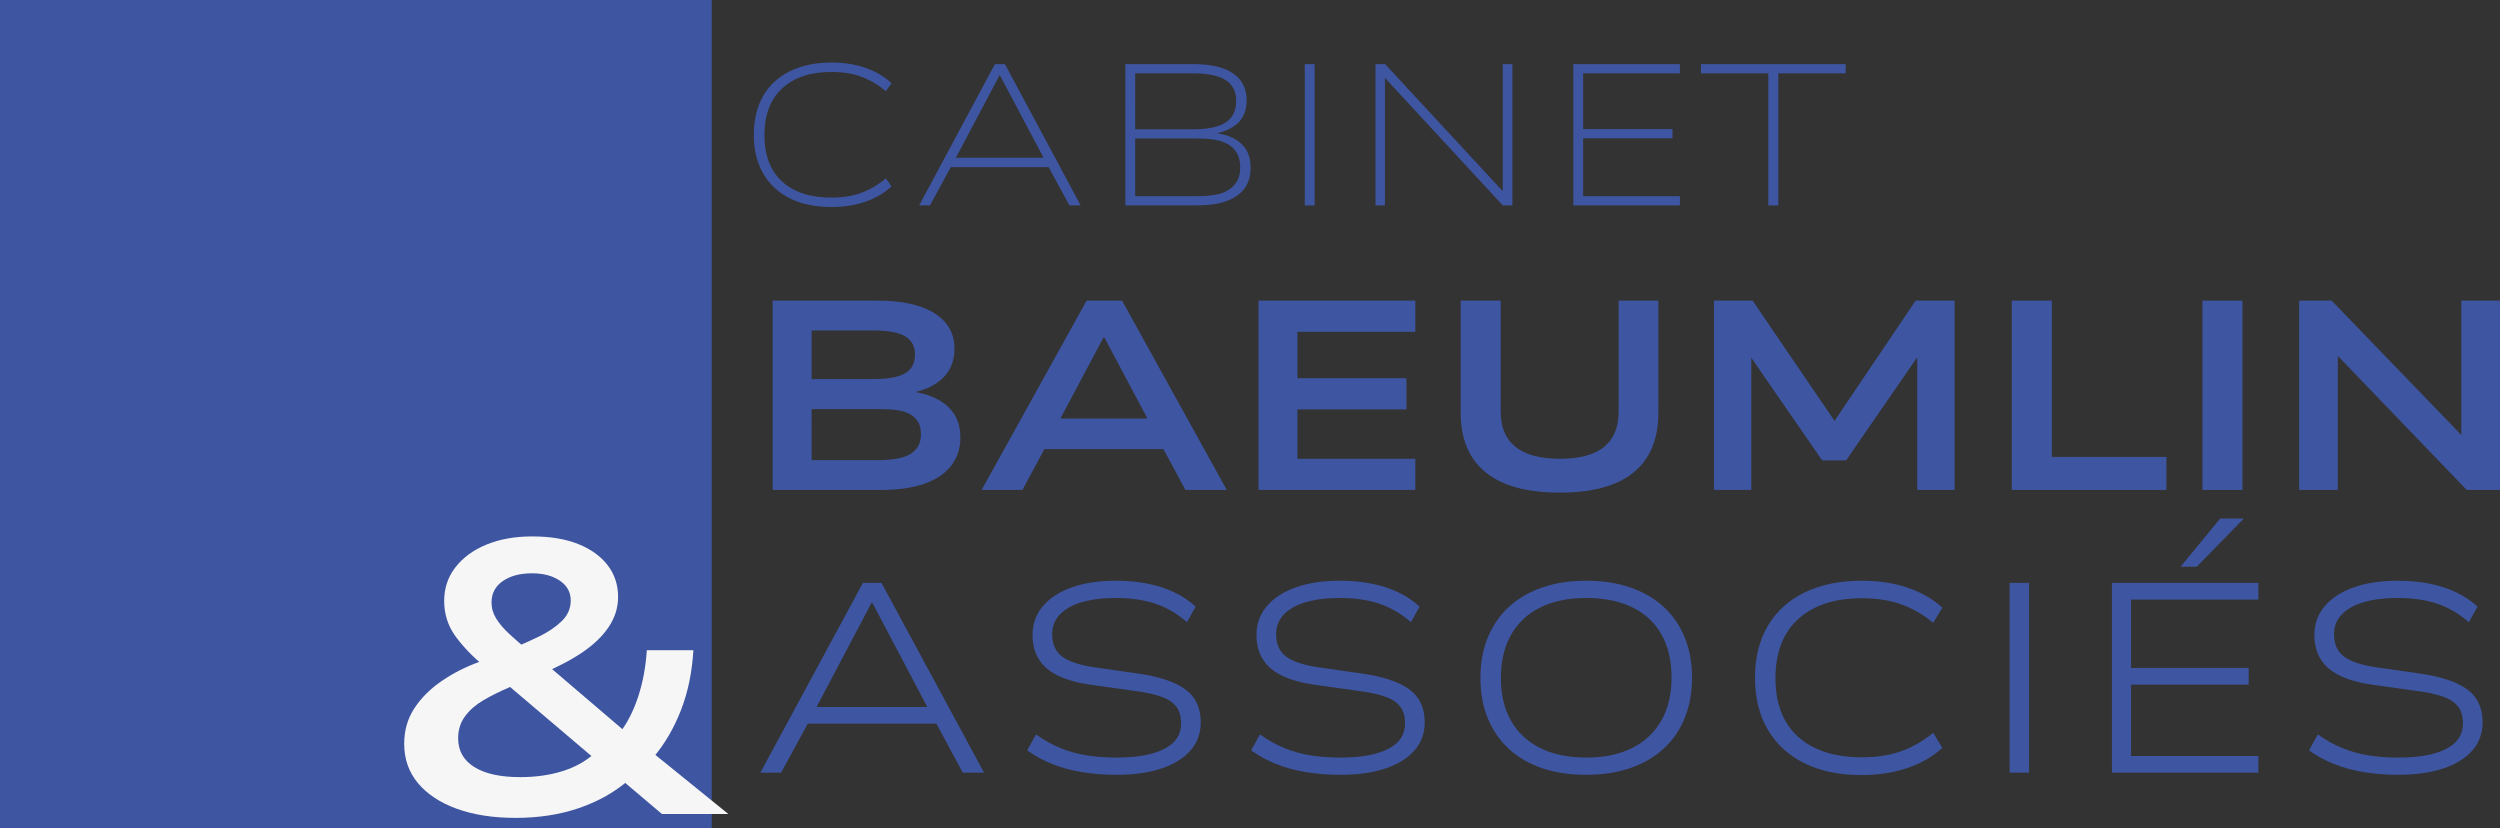
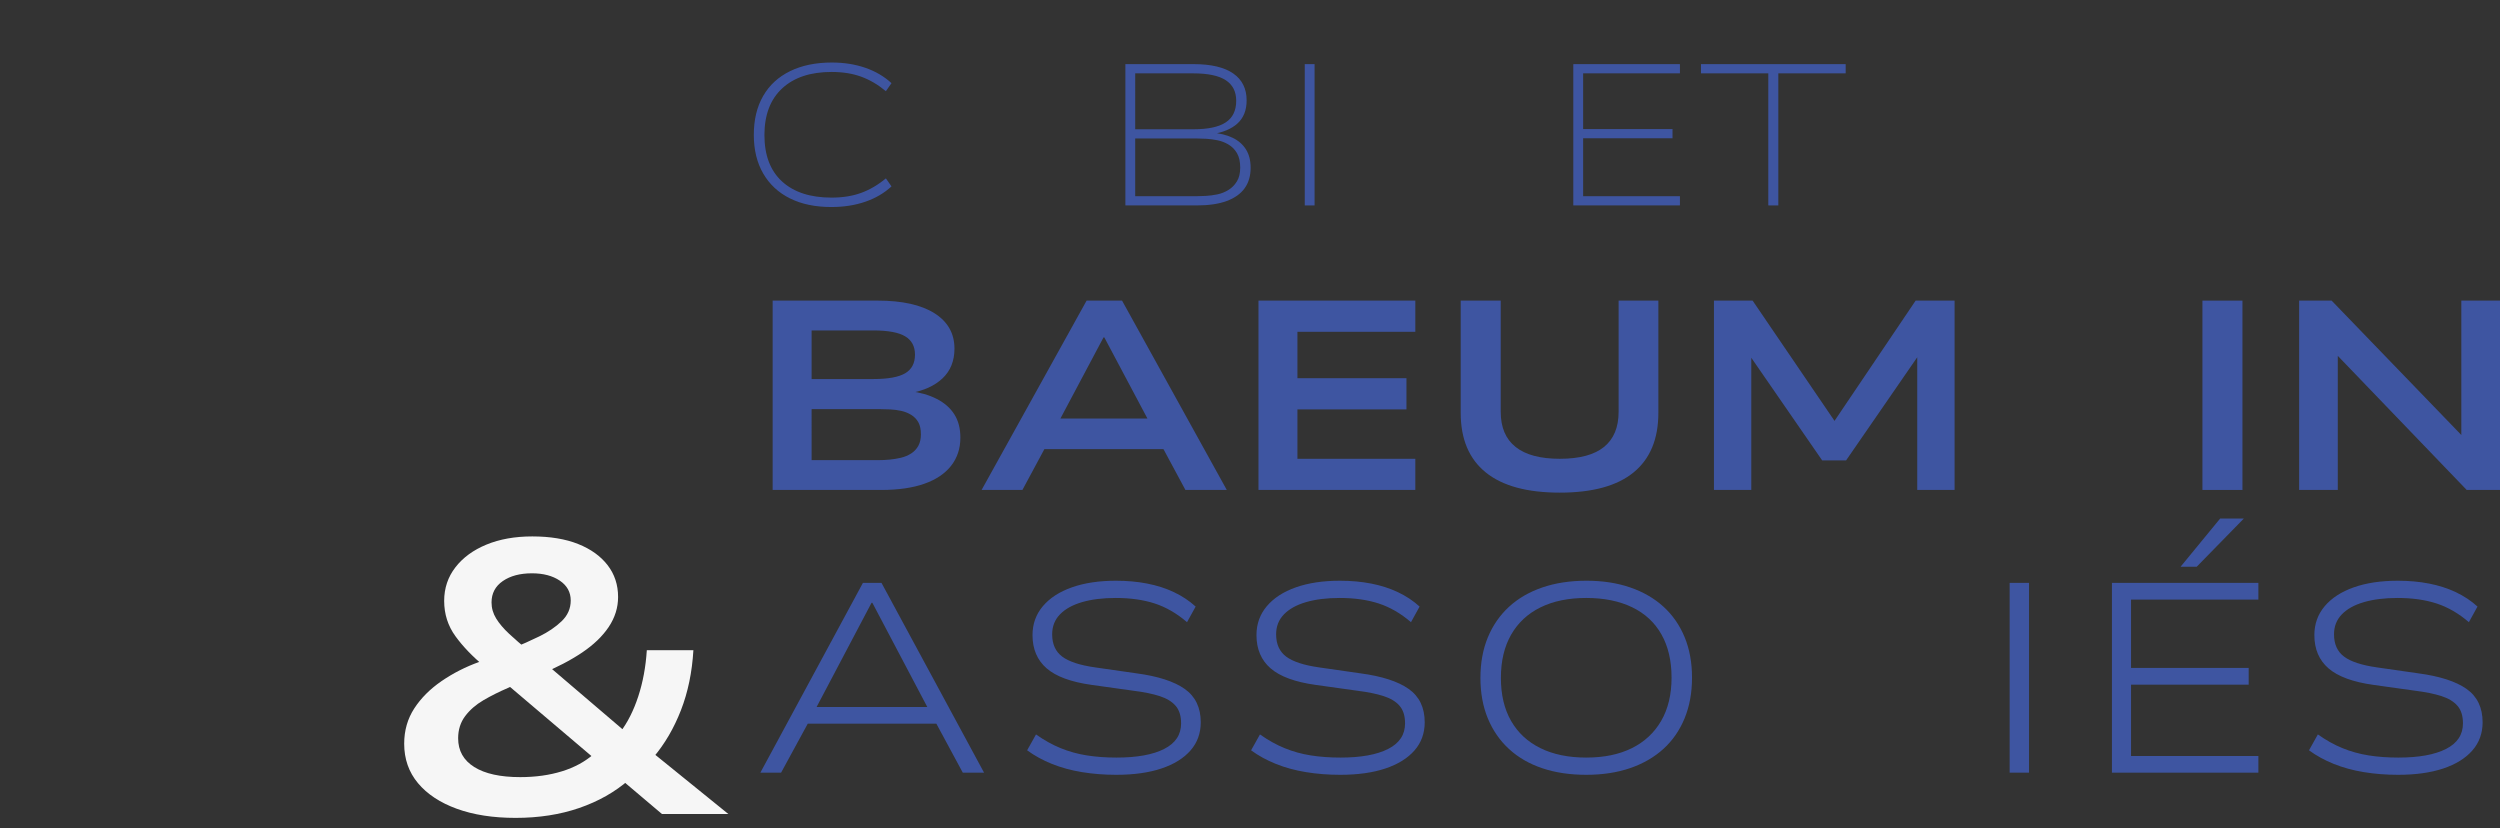
<svg xmlns="http://www.w3.org/2000/svg" id="Ebene_1" x="0px" y="0px" width="1086.608px" height="359.929px" viewBox="0 0 1086.608 359.929" xml:space="preserve">
  <rect x="0" y="0" width="1086.608" height="359.929" fill="#333333" stroke="none" />
  <g>
    <path fill="#3E55A1" d="M330.487,335.829l44.577-82.485h8.073l44.577,82.485h-9.243l-12.753-23.634l4.914,2.34h-63.414l5.148-2.34  l-12.87,23.634H330.487z M378.808,262.001l-24.804,47.034l-3.744-1.755h57.447l-3.744,1.755l-24.804-47.034H378.808z" />
    <path fill="#3E55A1" d="M485.162,336.764c-5.227,0-10.199-0.391-14.918-1.17c-4.72-0.778-9.067-1.969-13.045-3.568  c-3.978-1.598-7.567-3.568-10.764-5.908l3.861-6.903c3.51,2.497,7.079,4.486,10.706,5.967c3.627,1.483,7.43,2.536,11.408,3.159  c3.978,0.626,8.267,0.937,12.87,0.937c8.892,0,15.795-1.247,20.709-3.744c4.914-2.495,7.371-6.201,7.371-11.115  c0-3.275-0.801-5.83-2.398-7.663c-1.6-1.832-3.92-3.236-6.962-4.212c-3.042-0.975-6.747-1.735-11.114-2.282l-18.369-2.573  c-8.971-1.247-15.503-3.646-19.598-7.196c-4.095-3.548-6.143-8.365-6.143-14.449c0-4.835,1.501-9.027,4.505-12.577  c3.001-3.549,7.213-6.278,12.636-8.19c5.42-1.91,11.797-2.866,19.129-2.866c4.836,0,9.36,0.409,13.572,1.229  s8.092,2.067,11.642,3.744c3.548,1.678,6.687,3.764,9.419,6.259l-3.744,6.786c-4.446-3.82-9.127-6.531-14.041-8.131  c-4.914-1.598-10.57-2.398-16.965-2.398c-5.615,0-10.491,0.604-14.625,1.813c-4.135,1.21-7.332,2.983-9.594,5.323  c-2.263,2.34-3.393,5.227-3.393,8.658c0,4.29,1.463,7.528,4.387,9.711c2.926,2.185,7.702,3.744,14.333,4.68l17.901,2.574  c9.359,1.248,16.359,3.51,21.001,6.786c4.64,3.275,6.962,8.113,6.962,14.508c0,4.759-1.482,8.833-4.446,12.227  c-2.966,3.393-7.177,6.007-12.636,7.839C499.357,335.847,492.805,336.764,485.162,336.764z" />
    <path fill="#3E55A1" d="M582.505,336.764c-5.227,0-10.199-0.391-14.918-1.17c-4.721-0.778-9.067-1.969-13.045-3.568  c-3.979-1.598-7.567-3.568-10.765-5.908l3.86-6.903c3.511,2.497,7.079,4.486,10.706,5.967c3.627,1.483,7.43,2.536,11.407,3.159  c3.979,0.626,8.268,0.937,12.871,0.937c8.891,0,15.795-1.247,20.709-3.744c4.913-2.495,7.37-6.201,7.37-11.115  c0-3.275-0.8-5.83-2.398-7.663c-1.6-1.832-3.919-3.236-6.962-4.212c-3.041-0.975-6.747-1.735-11.114-2.282l-18.369-2.573  c-8.971-1.247-15.503-3.646-19.598-7.196c-4.095-3.548-6.143-8.365-6.143-14.449c0-4.835,1.501-9.027,4.505-12.577  c3.002-3.549,7.213-6.278,12.636-8.19c5.421-1.91,11.797-2.866,19.13-2.866c4.835,0,9.359,0.409,13.572,1.229  c4.211,0.819,8.091,2.067,11.641,3.744c3.549,1.678,6.688,3.764,9.419,6.259l-3.744,6.786c-4.446-3.82-9.126-6.531-14.04-8.131  c-4.914-1.598-10.57-2.398-16.965-2.398c-5.616,0-10.492,0.604-14.625,1.813c-4.135,1.21-7.332,2.983-9.594,5.323  c-2.264,2.34-3.394,5.227-3.394,8.658c0,4.29,1.463,7.528,4.388,9.711c2.925,2.185,7.701,3.744,14.332,4.68l17.901,2.574  c9.36,1.248,16.36,3.51,21.001,6.786c4.641,3.275,6.962,8.113,6.962,14.508c0,4.759-1.482,8.833-4.446,12.227  c-2.965,3.393-7.177,6.007-12.636,7.839C596.701,335.847,590.148,336.764,582.505,336.764z" />
    <path fill="#3E55A1" d="M689.441,336.764c-7.098,0-13.475-0.954-19.129-2.866c-5.656-1.91-10.471-4.698-14.449-8.365  c-3.979-3.665-7.04-8.092-9.185-13.279c-2.146-5.187-3.218-11.057-3.218-17.608c0-6.553,1.071-12.421,3.218-17.609  c2.145-5.186,5.206-9.611,9.185-13.279c3.979-3.665,8.813-6.473,14.508-8.424c5.693-1.948,12.09-2.925,19.188-2.925  c7.021,0,13.357,0.977,19.014,2.925c5.654,1.951,10.471,4.738,14.449,8.365c3.978,3.627,7.038,8.035,9.184,13.222  c2.145,5.188,3.219,11.057,3.219,17.608s-1.074,12.442-3.219,17.667c-2.146,5.227-5.206,9.652-9.184,13.279  c-3.979,3.627-8.795,6.417-14.449,8.365C702.916,335.791,696.539,336.764,689.441,336.764z M689.441,329.277  c7.723,0,14.333-1.364,19.832-4.096c5.499-2.729,9.75-6.687,12.753-11.875c3.002-5.187,4.505-11.446,4.505-18.778  c0-7.331-1.463-13.591-4.388-18.778c-2.925-5.187-7.177-9.126-12.753-11.817c-5.578-2.691-12.227-4.036-19.949-4.036  c-7.721,0-14.352,1.365-19.889,4.095c-5.54,2.731-9.79,6.689-12.754,11.875c-2.965,5.188-4.445,11.448-4.445,18.779  c0,7.332,1.48,13.571,4.445,18.72c2.964,5.147,7.214,9.088,12.754,11.816C675.089,327.913,681.72,329.277,689.441,329.277z" />
-     <path fill="#3E55A1" d="M809.015,336.881c-9.518,0-17.726-1.696-24.629-5.089c-6.902-3.394-12.227-8.249-15.971-14.566  c-3.744-6.318-5.615-13.845-5.615-22.581c0-8.813,1.871-16.381,5.615-22.698c3.744-6.318,9.106-11.153,16.088-14.508  c6.98-3.354,15.229-5.031,24.746-5.031c7.254,0,13.844,0.994,19.772,2.983c5.927,1.989,10.998,4.896,15.21,8.717l-3.979,6.552  c-4.523-3.665-9.242-6.356-14.156-8.073c-4.914-1.715-10.492-2.574-16.73-2.574c-11.857,0-21.102,3.004-27.729,9.01  c-6.631,6.007-9.945,14.586-9.945,25.739c0,11.077,3.294,19.58,9.887,25.507c6.591,5.928,15.854,8.892,27.788,8.892  c6.238,0,11.816-0.857,16.73-2.574c4.914-1.715,9.633-4.405,14.156-8.073l3.979,6.553c-4.212,3.822-9.301,6.747-15.269,8.774  C822.997,335.867,816.345,336.881,809.015,336.881z" />
    <path fill="#3E55A1" d="M873.48,335.829v-82.485h8.424v82.485H873.48z" />
    <path fill="#3E55A1" d="M917.939,335.829v-82.485h63.648v7.254h-55.341v29.719h51.129v7.254h-51.129v31.005h55.341v7.254H917.939z   M947.775,246.324l17.198-20.943h10.296l-20.475,20.943H947.775z" />
    <path fill="#3E55A1" d="M1042.311,336.764c-5.227,0-10.199-0.391-14.918-1.17c-4.72-0.778-9.067-1.969-13.045-3.568  c-3.979-1.598-7.566-3.568-10.764-5.908l3.86-6.903c3.51,2.497,7.079,4.486,10.706,5.967c3.627,1.483,7.429,2.536,11.407,3.159  c3.978,0.626,8.267,0.937,12.87,0.937c8.892,0,15.795-1.247,20.709-3.744c4.914-2.495,7.371-6.201,7.371-11.115  c0-3.275-0.801-5.83-2.398-7.663c-1.6-1.832-3.92-3.236-6.962-4.212c-3.042-0.975-6.747-1.735-11.115-2.282l-18.369-2.573  c-8.97-1.247-15.502-3.646-19.597-7.196c-4.096-3.548-6.143-8.365-6.143-14.449c0-4.835,1.501-9.027,4.504-12.577  c3.002-3.549,7.214-6.278,12.637-8.19c5.42-1.91,11.797-2.866,19.129-2.866c4.836,0,9.36,0.409,13.572,1.229  s8.091,2.067,11.642,3.744c3.548,1.678,6.688,3.764,9.418,6.259l-3.744,6.786c-4.445-3.82-9.126-6.531-14.039-8.131  c-4.914-1.598-10.57-2.398-16.966-2.398c-5.615,0-10.491,0.604-14.625,1.813c-4.135,1.21-7.332,2.983-9.594,5.323  c-2.263,2.34-3.393,5.227-3.393,8.658c0,4.29,1.462,7.528,4.387,9.711c2.926,2.185,7.702,3.744,14.333,4.68l17.901,2.574  c9.359,1.248,16.359,3.51,21.001,6.786c4.64,3.275,6.962,8.113,6.962,14.508c0,4.759-1.483,8.833-4.446,12.227  c-2.965,3.393-7.178,6.007-12.636,7.839C1056.506,335.847,1049.955,336.764,1042.311,336.764z" />
  </g>
-   <rect fill="#3E55A1" width="309.351" height="359.929" />
  <g>
    <path fill="#3E55A1" d="M335.831,212.955v-82.294h45.64c10.661,0,18.89,1.831,24.688,5.488c5.795,3.658,8.695,8.793,8.695,15.407  c0,5.291-1.712,9.572-5.136,12.839c-3.425,3.27-8.211,5.447-14.357,6.536v-0.933c4.512,0.545,8.443,1.675,11.79,3.386  c3.345,1.712,5.894,3.951,7.646,6.711c1.75,2.763,2.626,6.128,2.626,10.096c0,4.75-1.342,8.833-4.027,12.256  c-2.685,3.427-6.577,6.033-11.673,7.823c-5.097,1.79-11.304,2.685-18.618,2.685H335.831z M352.755,164.746h26.848  c6.38,0,10.991-0.834,13.832-2.508c2.839-1.675,4.26-4.38,4.26-8.112c0-3.58-1.42-6.227-4.26-7.938  c-2.841-1.712-7.49-2.569-13.949-2.569h-26.731V164.746z M352.755,199.998h29.065c1.556,0,3.169-0.078,4.844-0.235  c1.673-0.152,3.327-0.425,4.961-0.816c1.634-0.388,3.112-1.011,4.436-1.868c1.323-0.854,2.353-1.963,3.094-3.324  c0.738-1.361,1.108-3.015,1.108-4.961c0-2.178-0.37-3.931-1.108-5.254c-0.741-1.32-1.771-2.393-3.094-3.209  c-1.324-0.816-2.783-1.401-4.377-1.752c-1.596-0.351-3.23-0.562-4.902-0.64c-1.675-0.079-3.25-0.119-4.728-0.119h-29.298V199.998z" />
    <path fill="#3E55A1" d="M426.645,212.955l45.64-82.294h15.408l45.523,82.294h-17.976l-12.373-22.995l7.937,5.254h-61.981  l7.937-5.254l-12.373,22.995H426.645z M479.639,146.653l-20.778,39.104l-4.319-3.853h50.543l-4.319,3.853l-20.777-39.104H479.639z" />
    <path fill="#3E55A1" d="M546.99,212.955v-82.294h68.168v13.543h-51.243v20.191h47.392v13.543h-47.392v21.474h51.243v13.543H546.99z  " />
    <path fill="#3E55A1" d="M677.955,214.122c-14.24,0-24.979-2.937-32.217-8.813c-7.237-5.877-10.855-14.492-10.855-25.854v-48.795  h17.392v48.325c0,6.771,2.16,11.868,6.479,15.292c4.318,3.426,10.718,5.134,19.201,5.134c8.56,0,14.959-1.708,19.201-5.134  c4.24-3.424,6.361-8.521,6.361-15.292v-48.325h17.275v48.795c0,11.361-3.58,19.977-10.738,25.854  C702.894,211.185,692.195,214.122,677.955,214.122z" />
    <path fill="#3E55A1" d="M744.955,212.955v-82.294h16.809l37.119,54.511h-3.034l36.769-54.511h16.925v82.294h-16.224v-59.881h1.518  l-32.451,47.039h-10.389l-32.566-47.158h1.75v60H744.955z" />
-     <path fill="#3E55A1" d="M874.404,212.955v-82.294h17.393v67.935h49.841v14.359H874.404z" />
    <path fill="#3E55A1" d="M957.278,212.955v-82.294h17.392v82.294H957.278z" />
    <path fill="#3E55A1" d="M999.298,212.955v-82.294h14.124l58.595,60.7h-2.217v-60.7h16.808v82.294h-14.472l-58.132-60.466h2.103  v60.466H999.298z" />
  </g>
  <g>
    <path fill="#3E55A1" d="M361.35,89.981c-6.969,0-12.966-1.249-17.988-3.746c-5.023-2.494-8.9-6.098-11.629-10.8  c-2.73-4.706-4.094-10.307-4.094-16.813c0-6.56,1.35-12.195,4.051-16.897c2.7-4.706,6.605-8.306,11.716-10.804  c5.109-2.494,11.15-3.747,18.119-3.747c5.342,0,10.22,0.772,14.634,2.311c4.412,1.538,8.188,3.76,11.324,6.663l-2.439,3.484  c-3.427-2.845-7.012-4.951-10.759-6.315c-3.746-1.364-8.028-2.045-12.849-2.045c-9.176,0-16.333,2.382-21.472,7.142  c-5.14,4.76-7.709,11.528-7.709,20.297c0,8.769,2.555,15.489,7.666,20.164c5.109,4.675,12.282,7.013,21.515,7.013  c4.82,0,9.103-0.684,12.849-2.048c3.747-1.365,7.332-3.467,10.759-6.315l2.439,3.484c-3.136,2.906-6.926,5.128-11.368,6.666  C371.672,89.212,366.751,89.981,361.35,89.981z" />
-     <path fill="#3E55A1" d="M399.503,89.284l32.928-61.412h4.355l32.927,61.412h-4.879l-9.669-17.769l3.136,1.133h-47.561l3.135-1.133  l-9.668,17.769H399.503z M434.435,32.751L415.01,69.422l-2.613-0.871h44.251l-2.613,0.871l-19.425-36.671H434.435z" />
    <path fill="#3E55A1" d="M489.139,89.284V27.872h29.617c7.606,0,13.356,1.351,17.247,4.053c3.891,2.698,5.837,6.604,5.837,11.715  c0,4.24-1.307,7.564-3.92,9.973c-2.613,2.409-6.39,3.995-11.324,4.747v-0.698c3.426,0.235,6.416,0.946,8.972,2.137  c2.555,1.191,4.53,2.872,5.924,5.049c1.395,2.178,2.091,4.866,2.091,8.058c0,3.546-0.871,6.52-2.613,8.929  c-1.742,2.413-4.342,4.257-7.797,5.533c-3.455,1.279-7.796,1.916-13.022,1.916H489.139z M493.407,56.182h25.35  c6.329,0,11.005-1,14.024-3.005c3.019-2.004,4.529-5.124,4.529-9.364c0-4.008-1.524-6.996-4.573-8.973  c-3.048-1.974-7.767-2.96-14.155-2.96h-25.175V56.182z M493.407,85.279h26.656c1.103,0,2.452-0.044,4.05-0.133  c1.597-0.085,3.252-0.303,4.966-0.653c1.712-0.347,3.323-0.987,4.834-1.916c1.511-0.929,2.744-2.178,3.702-3.746  c0.959-1.569,1.438-3.569,1.438-6.009c0-2.555-0.465-4.631-1.393-6.23c-0.93-1.596-2.15-2.845-3.659-3.743  c-1.511-0.902-3.107-1.524-4.791-1.875c-1.686-0.347-3.31-0.565-4.879-0.653c-1.567-0.085-2.904-0.129-4.007-0.129h-26.917V85.279z  " />
    <path fill="#3E55A1" d="M567.101,89.284V27.872h4.268v61.412H567.101z" />
-     <path fill="#3E55A1" d="M597.85,89.284V27.872h4.182l52.004,56.186h-0.871V27.872h4.182v61.412h-4.182l-51.917-56.186h0.697v56.186  H597.85z" />
    <path fill="#3E55A1" d="M683.827,89.284V27.872h46.342v4.008h-42.074v24.217h38.852v4.005h-38.852v25.177h42.074v4.005H683.827z" />
    <path fill="#3E55A1" d="M768.583,89.284V31.88h-29.269v-4.008h62.893v4.008h-29.269v57.404H768.583z" />
  </g>
  <g>
    <path fill="#F6F6F6" d="M224.103,355.487c-9.786,0-18.308-1.322-25.563-3.964c-7.254-2.644-12.882-6.356-16.873-11.137  c-3.994-4.781-5.99-10.491-5.99-17.128c0-5.739,1.461-10.854,4.387-15.355c2.923-4.496,6.889-8.46,11.894-11.894  c5.005-3.433,10.488-6.217,16.453-8.353l5.736-2.871l-3.542,4.895c-5.176-4.274-9.394-8.662-12.655-13.158  c-3.265-4.5-4.895-9.621-4.895-15.356c0-5.509,1.63-10.379,4.895-14.593c3.261-4.221,7.762-7.511,13.498-9.873  c5.737-2.36,12.374-3.546,19.91-3.546c7.762,0,14.398,1.096,19.91,3.29c5.511,2.194,9.787,5.266,12.824,9.198  c3.038,3.939,4.556,8.55,4.556,13.836c0,4.614-1.351,8.943-4.049,12.991c-2.7,4.053-6.555,7.762-11.558,11.136  c-5.007,3.374-11.053,6.526-18.139,9.448l2.53-4.388l34.589,29.532l-2.53,0.167c3.261-4.274,5.905-9.501,7.93-15.69  c2.026-6.188,3.263-12.882,3.713-20.083h20.247c-0.564,9.567-2.362,18.253-5.399,26.07c-3.038,7.82-7.031,14.655-11.979,20.501  l-1.182-2.696l33.746,27.333h-28.852l-17.549-14.85h3.206c-6.075,5.288-13.275,9.366-21.596,12.232  C243.449,354.05,234.227,355.487,224.103,355.487z M226.128,337.77c6.635,0,12.681-0.847,18.138-2.533  c5.455-1.688,10.096-4.215,13.921-7.591l0.336,2.194l-40.157-34.086l7.93,0.673l-5.4,2.534c-3.938,1.687-7.538,3.487-10.799,5.399  c-3.264,1.914-5.905,4.217-7.93,6.916c-2.026,2.7-3.038,5.907-3.038,9.617c0,5.399,2.333,9.565,7.002,12.487  C210.799,336.308,217.465,337.77,226.128,337.77z M231.189,249.184c-5.174,0-9.394,1.127-12.655,3.374  c-3.263,2.253-4.893,5.348-4.893,9.281c0,2.476,0.675,4.811,2.024,7.005c1.351,2.193,3.233,4.411,5.653,6.664  c2.418,2.248,5.201,4.669,8.353,7.256l-6.749-1.014c3.821-1.573,7.647-3.291,11.473-5.146c3.824-1.858,7.059-4.054,9.702-6.581  c2.643-2.532,3.966-5.537,3.966-9.025c0-3.6-1.577-6.468-4.725-8.606C240.188,250.255,236.138,249.184,231.189,249.184z" />
  </g>
</svg>